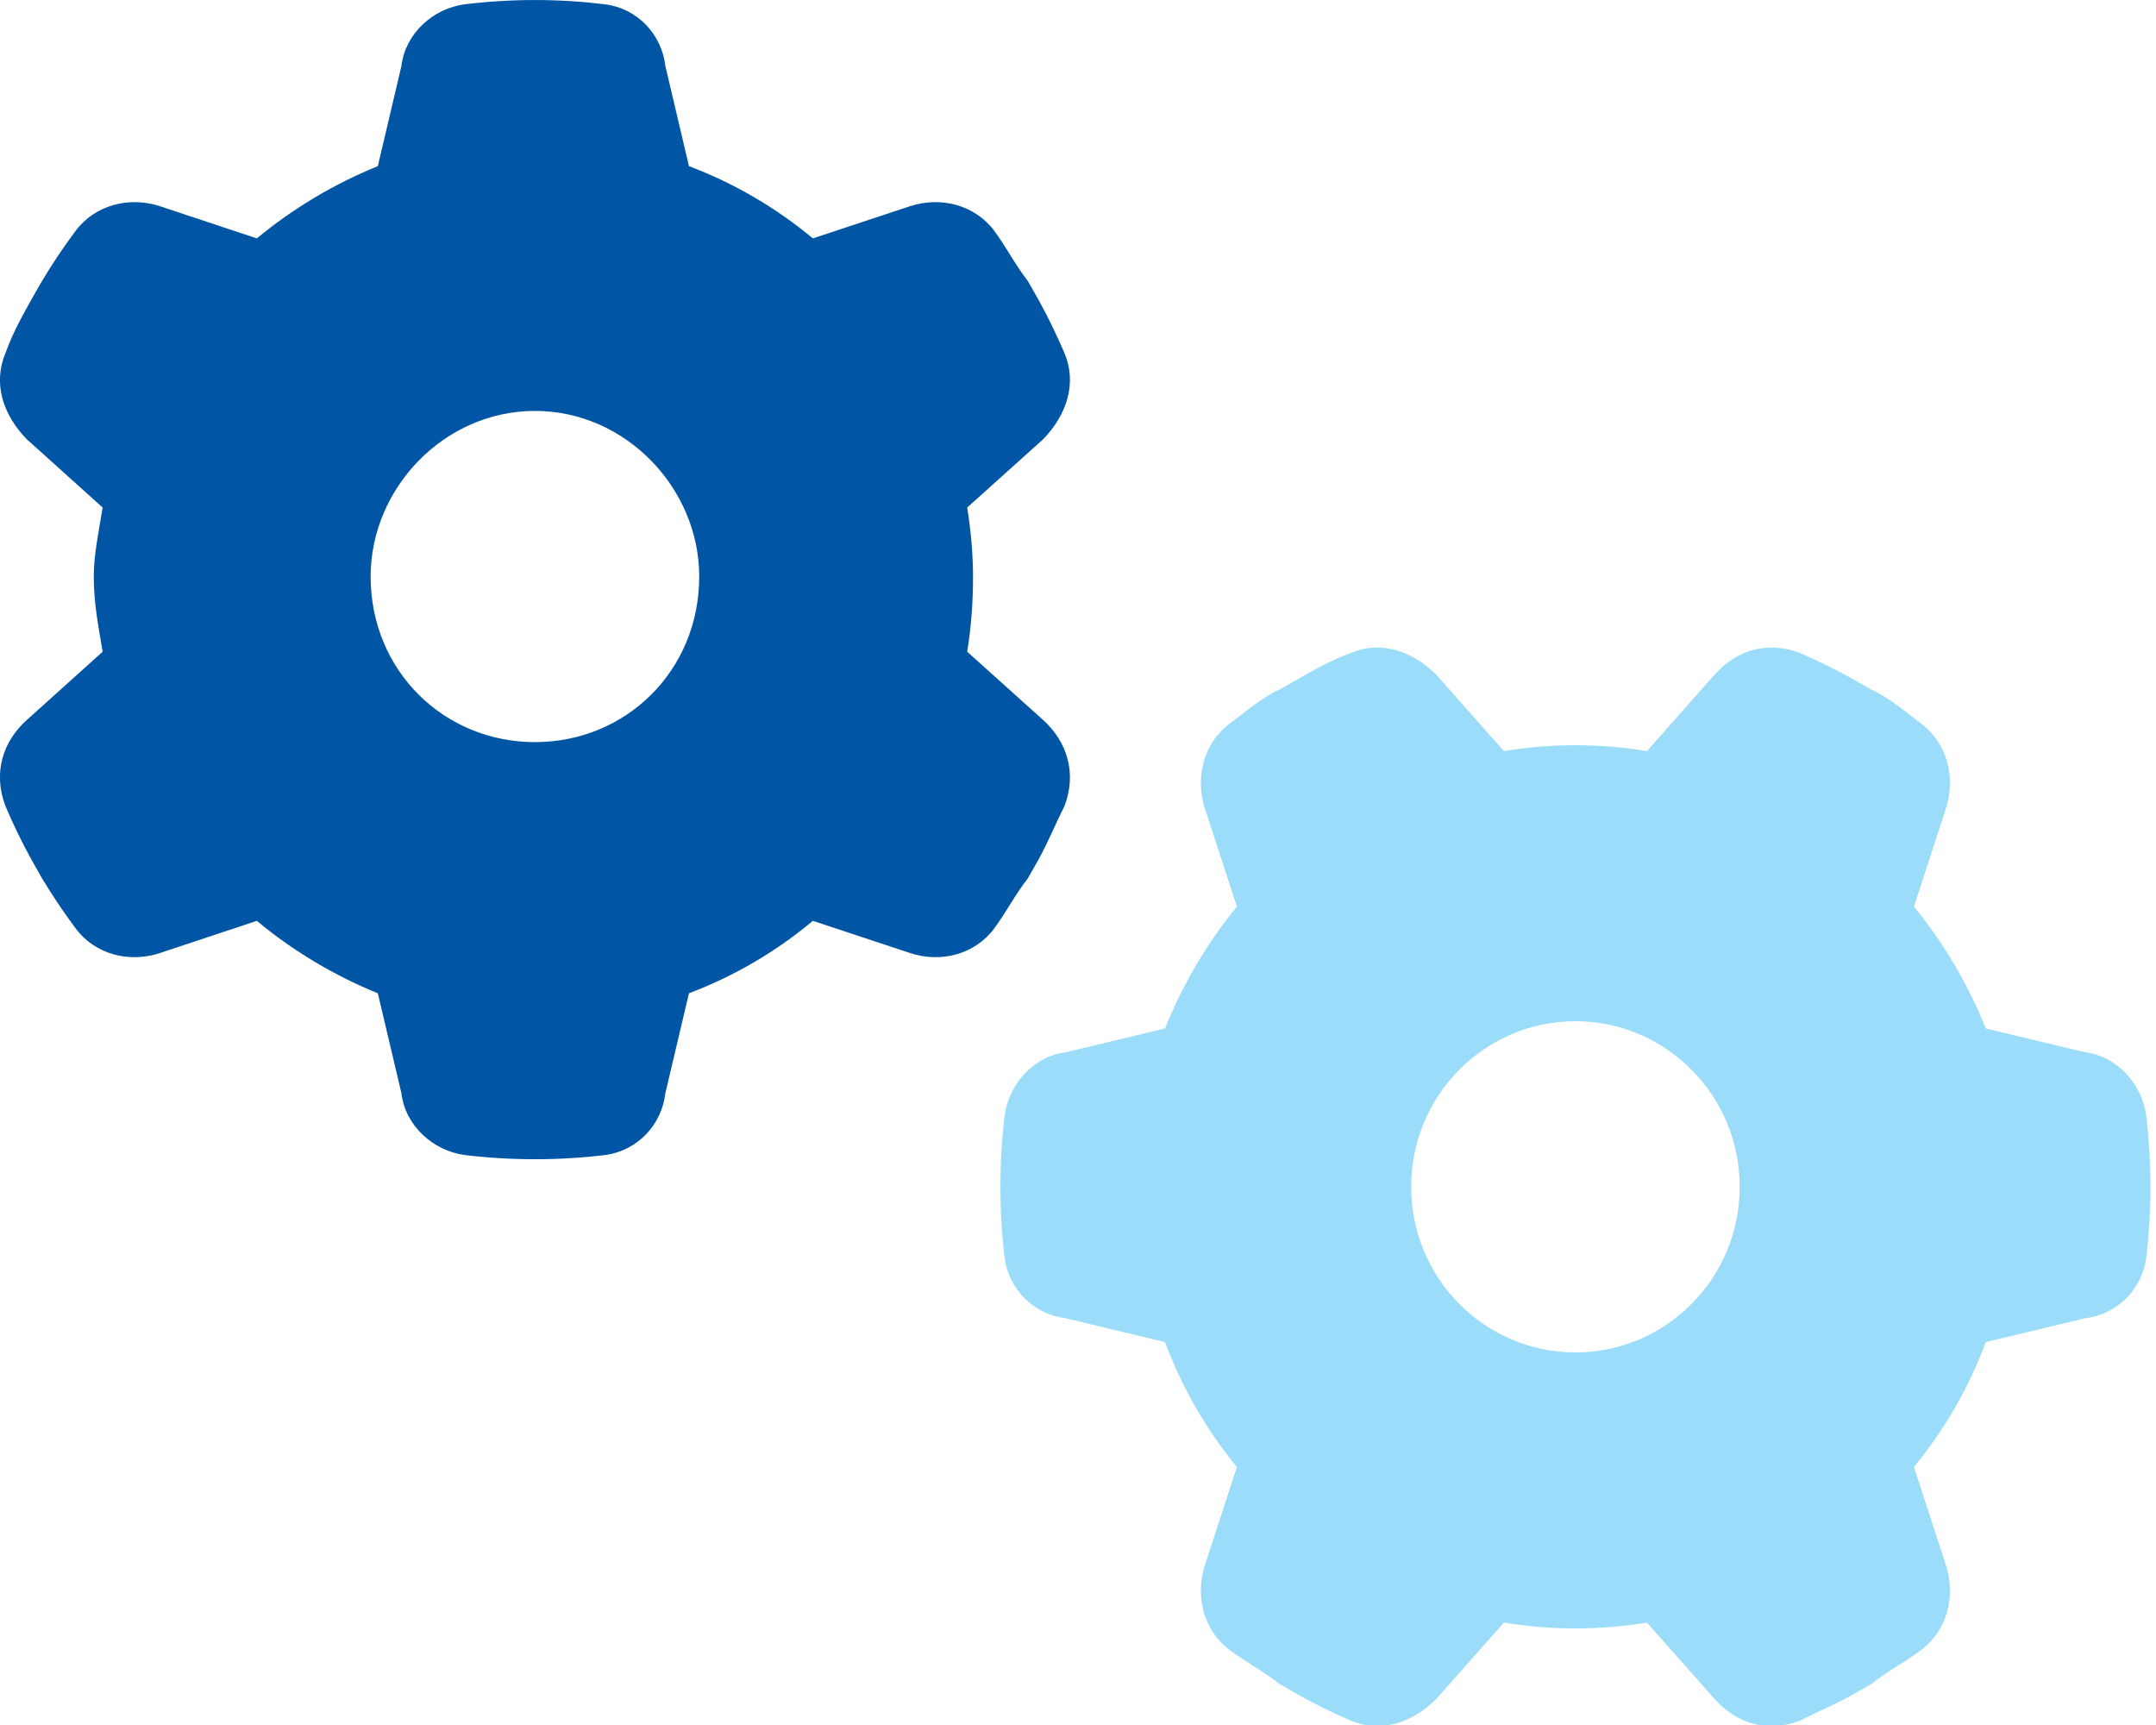
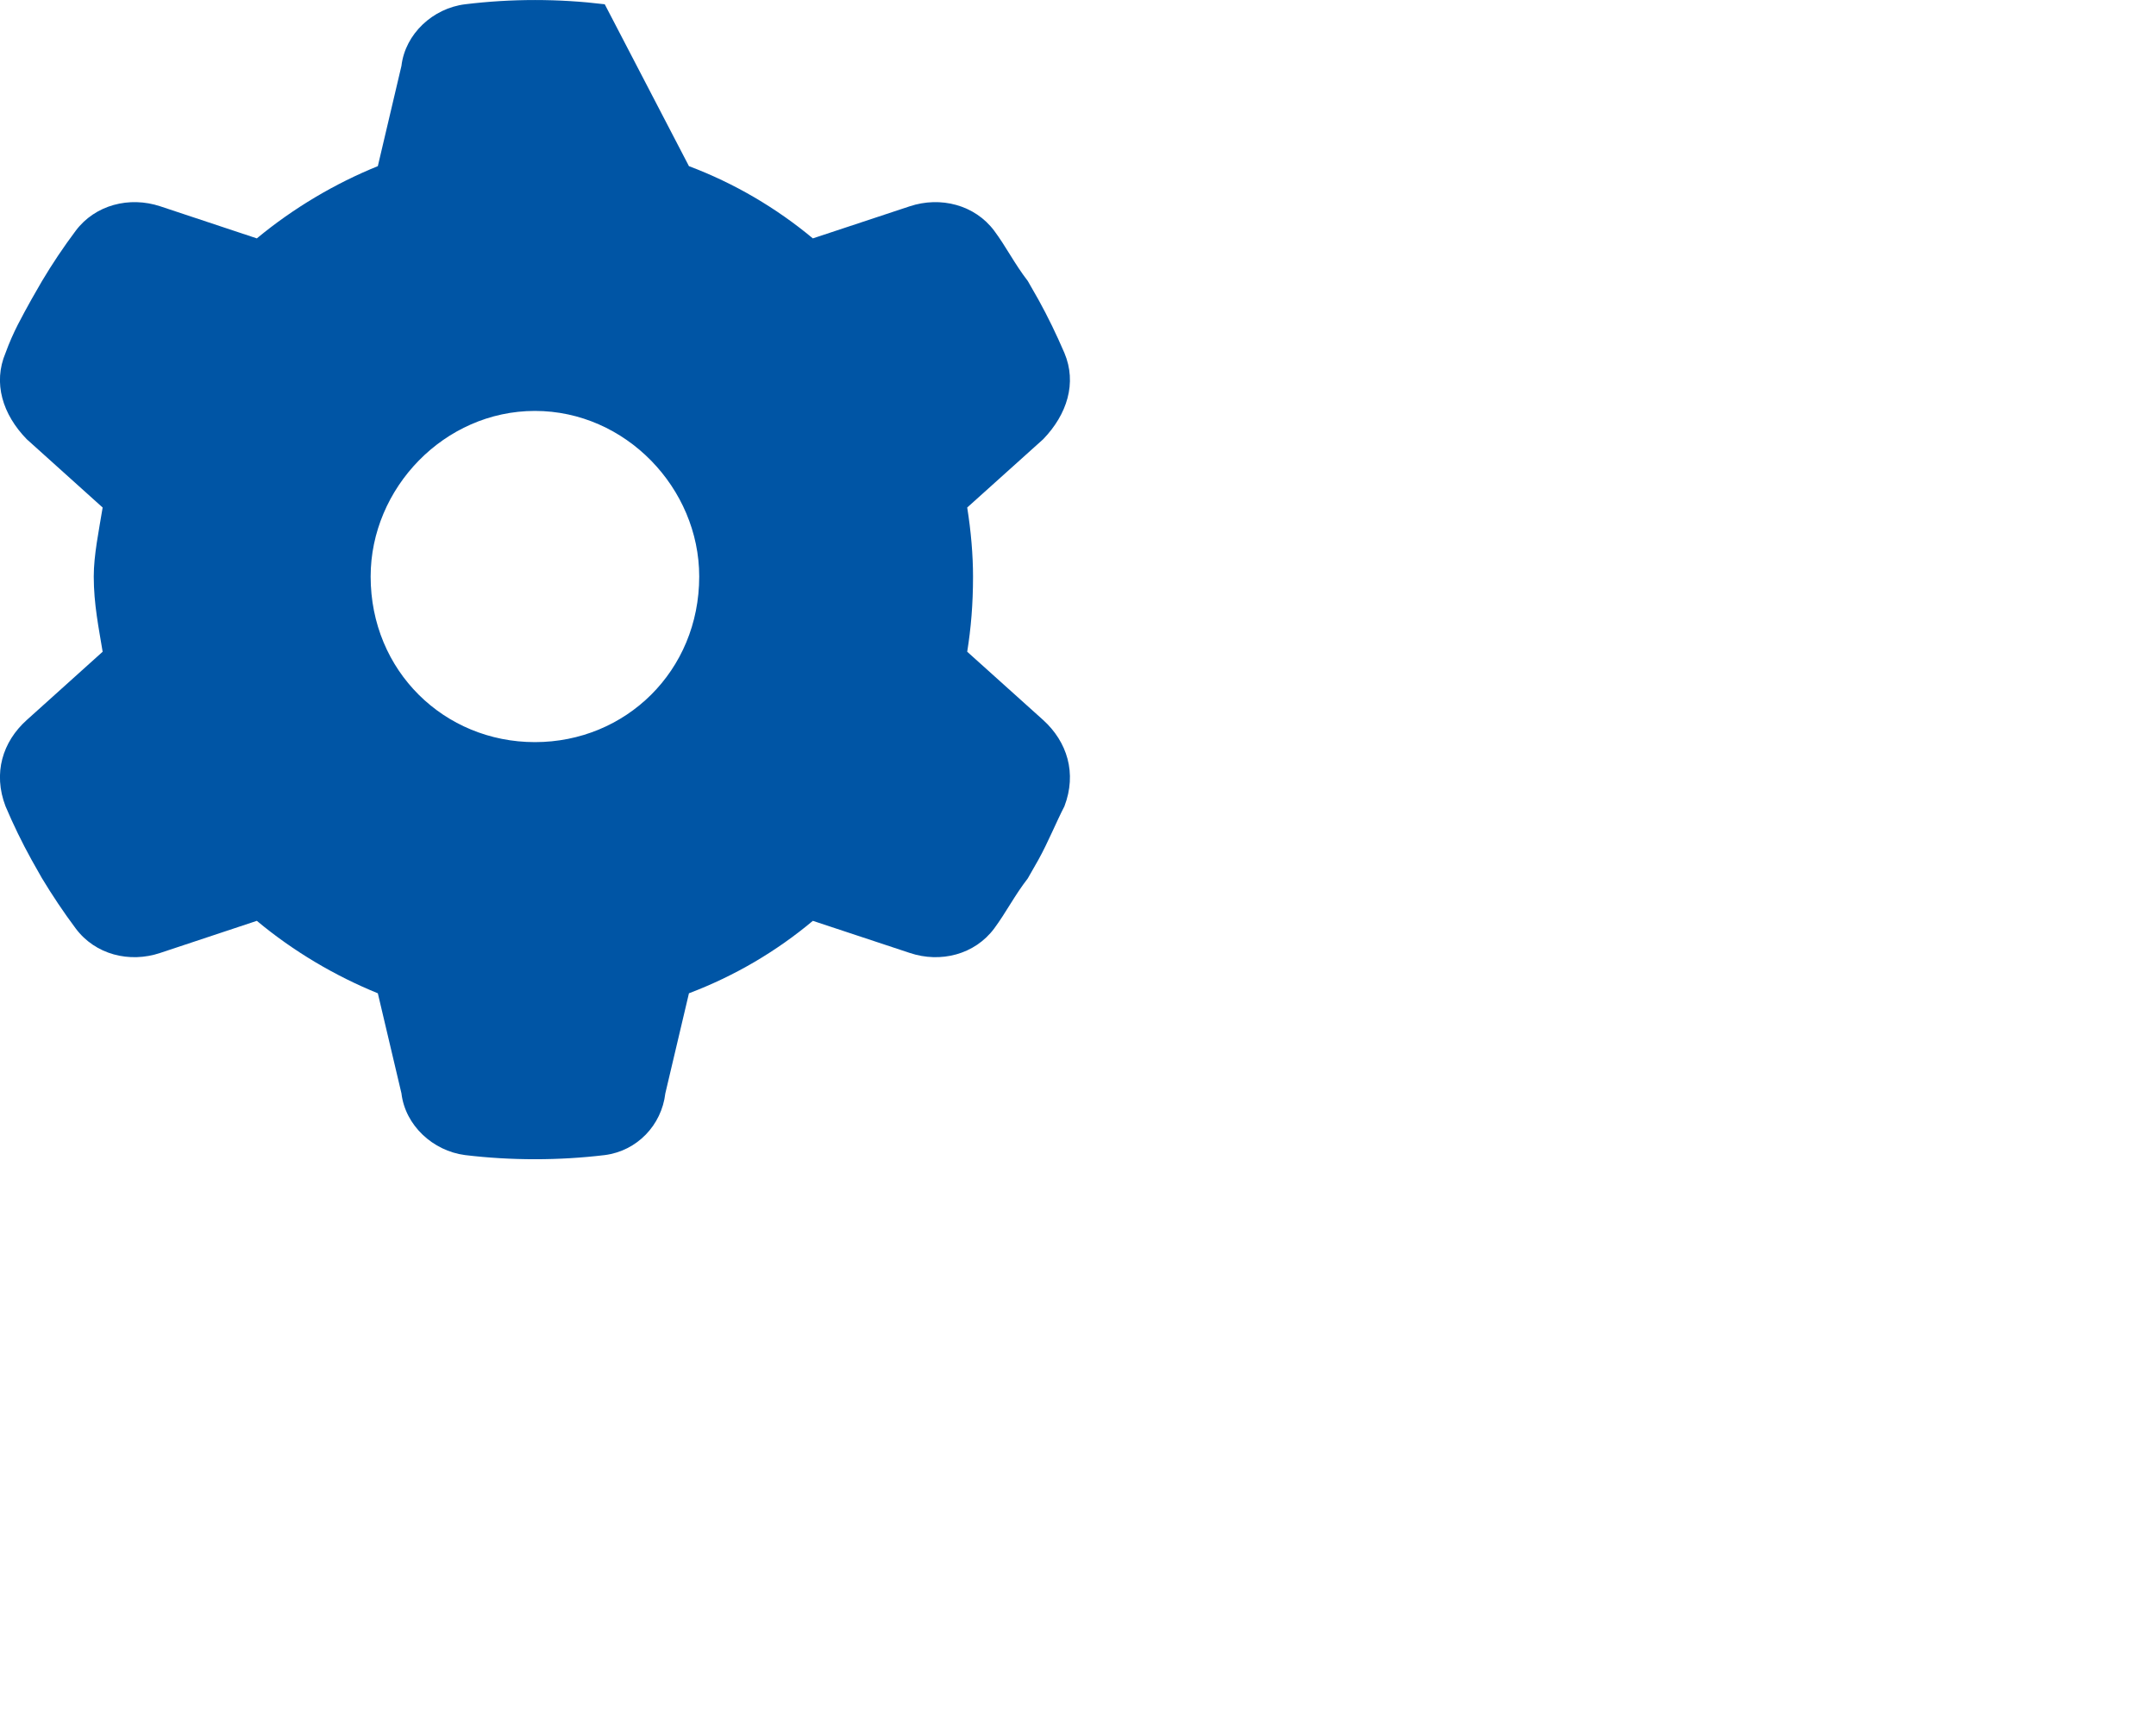
<svg xmlns="http://www.w3.org/2000/svg" width="80px" height="64px" version="1.1" xml:space="preserve" style="fill-rule:evenodd;clip-rule:evenodd;stroke-linejoin:round;stroke-miterlimit:2;">
  <g transform="matrix(1,0,0,1,-64,0)">
    <g id="adv-02" transform="matrix(0.127,0,0,0.128,63.529,-1.023)">
-       <path d="M314.7,110.3C318.4,119 315.5,128.1 308.5,135.3L286.3,155.1C287.4,161.9 288,168.9 288,175.1C288,183.1 287.4,190.1 286.3,196.9L308.5,216.7C315.5,223 318.4,232.1 314.7,241.7C312.4,246.1 309.9,252.2 307.1,257.2L304,262.6C300.1,267.6 297.7,272.4 294.2,277.1C288.5,284.7 278.5,287.2 269.5,284.2L241.2,274.9C230.5,283.8 218.3,290.9 205,295.9L198.1,324.9C197,334.2 189.8,341.6 180.4,342.8C173.7,343.6 166.9,344 160,344C153.1,344 146.3,343.6 139.6,342.8C130.2,341.6 122.1,334.2 121,324.9L114.1,295.9C101.7,290.9 89.5,283.8 78.75,274.9L50.53,284.2C41.54,287.2 31.52,284.7 25.82,277.1C22.28,272.4 18.98,267.5 15.94,262.5L12.92,257.2C10.13,252.2 7.592,247 5.324,241.7C1.62,232.1 4.458,223 11.52,216.7L33.7,196.9C32.58,190.1 31.1,183.1 31.1,175.1C31.1,168.9 32.58,161.9 33.7,155.1L11.52,135.3C4.458,128.1 1.62,119 5.324,110.3C7.592,104.1 10.13,99.79 12.91,94.76L15.95,89.51C18.98,84.46 22.28,79.58 25.82,74.89C31.52,67.34 41.54,64.83 50.53,67.79L78.75,77.09C89.5,68.25 101.7,61.13 114.1,56.15L121,27.08C122.1,17.8 130.2,10.37 139.6,9.231C146.3,8.418 153.1,8 160,8C166.9,8 173.7,8.418 180.4,9.23C189.8,10.37 197,17.8 198.1,27.08L205,56.15C218.3,61.13 230.5,68.25 241.2,77.09L269.5,67.79C278.5,64.83 288.5,67.34 294.2,74.89C297.7,79.56 300.1,84.42 304,89.44L307.1,94.83C309.9,99.84 312.4,105 314.7,110.3ZM160,223.1C186.5,223.1 208,202.5 208,175.1C208,149.5 186.5,127.1 160,127.1C133.5,127.1 112,149.5 112,175.1C112,202.5 133.5,223.1 160,223.1Z" style="fill:rgb(0,85,165);fill-rule:nonzero;" />
-       <path d="M529.7,506.7C520.1,510.4 511,507.5 504.7,500.5L484.9,478.3C478.1,479.4 471.1,480 464,480C456.9,480 449.9,479.4 443.1,478.3L423.3,500.5C416.1,507.5 407,510.4 398.3,506.7C393,504.4 387.8,501.9 382.8,499.1L377.4,496C372.4,492.1 367.6,489.7 362.9,486.2C355.3,480.5 352.8,470.5 355.8,461.5L365.1,433.2C356.2,422.5 349.1,410.3 344.1,397L315.1,390.1C305.8,389 298.4,381.8 297.2,372.4C296.4,365.7 296,358.9 296,352C296,345.1 296.4,338.3 297.2,331.6C298.4,322.2 305.8,314.1 315.1,313L344.1,306.1C349.1,293.7 356.2,281.5 365.1,270.8L355.8,242.5C352.8,233.5 355.3,223.5 362.9,217.8C367.6,214.3 372.5,210.1 377.5,207.9L382.8,204.9C387.8,202.1 392.1,199.6 398.3,197.3C407,193.6 416.1,196.5 423.3,203.5L443.1,225.7C449.9,224.6 456.9,224 464,224C471.1,224 478.1,224.6 484.9,225.7L504.7,203.5C511,196.5 520.1,193.6 529.7,197.3C535,199.6 540.2,202.1 545.2,204.9L550.5,207.9C555.5,210.1 560.4,214.3 565.1,217.8C572.7,223.5 575.2,233.5 572.2,242.5L562.9,270.8C571.8,281.5 578.9,293.7 583.9,306.1L612.9,313C622.2,314.1 629.6,322.2 630.8,331.6C631.6,338.3 632,345.1 632,352C632,358.9 631.6,365.7 630.8,372.4C629.6,381.8 622.2,389 612.9,390.1L583.9,397C578.9,410.3 571.8,422.5 562.9,433.2L572.2,461.5C575.2,470.5 572.7,480.5 565.1,486.2C560.4,489.7 555.6,492.1 550.6,496L545.2,499.1C540.2,501.9 534.1,504.4 529.7,506.7ZM416,352C416,378.5 437.5,400 464,400C490.5,400 512,378.5 512,352C512,325.5 490.5,304 464,304C437.5,304 416,325.5 416,352Z" style="fill:rgb(3,169,244);fill-opacity:0.4;fill-rule:nonzero;" />
+       <path d="M314.7,110.3C318.4,119 315.5,128.1 308.5,135.3L286.3,155.1C287.4,161.9 288,168.9 288,175.1C288,183.1 287.4,190.1 286.3,196.9L308.5,216.7C315.5,223 318.4,232.1 314.7,241.7C312.4,246.1 309.9,252.2 307.1,257.2L304,262.6C300.1,267.6 297.7,272.4 294.2,277.1C288.5,284.7 278.5,287.2 269.5,284.2L241.2,274.9C230.5,283.8 218.3,290.9 205,295.9L198.1,324.9C197,334.2 189.8,341.6 180.4,342.8C173.7,343.6 166.9,344 160,344C153.1,344 146.3,343.6 139.6,342.8C130.2,341.6 122.1,334.2 121,324.9L114.1,295.9C101.7,290.9 89.5,283.8 78.75,274.9L50.53,284.2C41.54,287.2 31.52,284.7 25.82,277.1C22.28,272.4 18.98,267.5 15.94,262.5L12.92,257.2C10.13,252.2 7.592,247 5.324,241.7C1.62,232.1 4.458,223 11.52,216.7L33.7,196.9C32.58,190.1 31.1,183.1 31.1,175.1C31.1,168.9 32.58,161.9 33.7,155.1L11.52,135.3C4.458,128.1 1.62,119 5.324,110.3C7.592,104.1 10.13,99.79 12.91,94.76L15.95,89.51C18.98,84.46 22.28,79.58 25.82,74.89C31.52,67.34 41.54,64.83 50.53,67.79L78.75,77.09C89.5,68.25 101.7,61.13 114.1,56.15L121,27.08C122.1,17.8 130.2,10.37 139.6,9.231C146.3,8.418 153.1,8 160,8C166.9,8 173.7,8.418 180.4,9.23L205,56.15C218.3,61.13 230.5,68.25 241.2,77.09L269.5,67.79C278.5,64.83 288.5,67.34 294.2,74.89C297.7,79.56 300.1,84.42 304,89.44L307.1,94.83C309.9,99.84 312.4,105 314.7,110.3ZM160,223.1C186.5,223.1 208,202.5 208,175.1C208,149.5 186.5,127.1 160,127.1C133.5,127.1 112,149.5 112,175.1C112,202.5 133.5,223.1 160,223.1Z" style="fill:rgb(0,85,165);fill-rule:nonzero;" />
    </g>
  </g>
</svg>